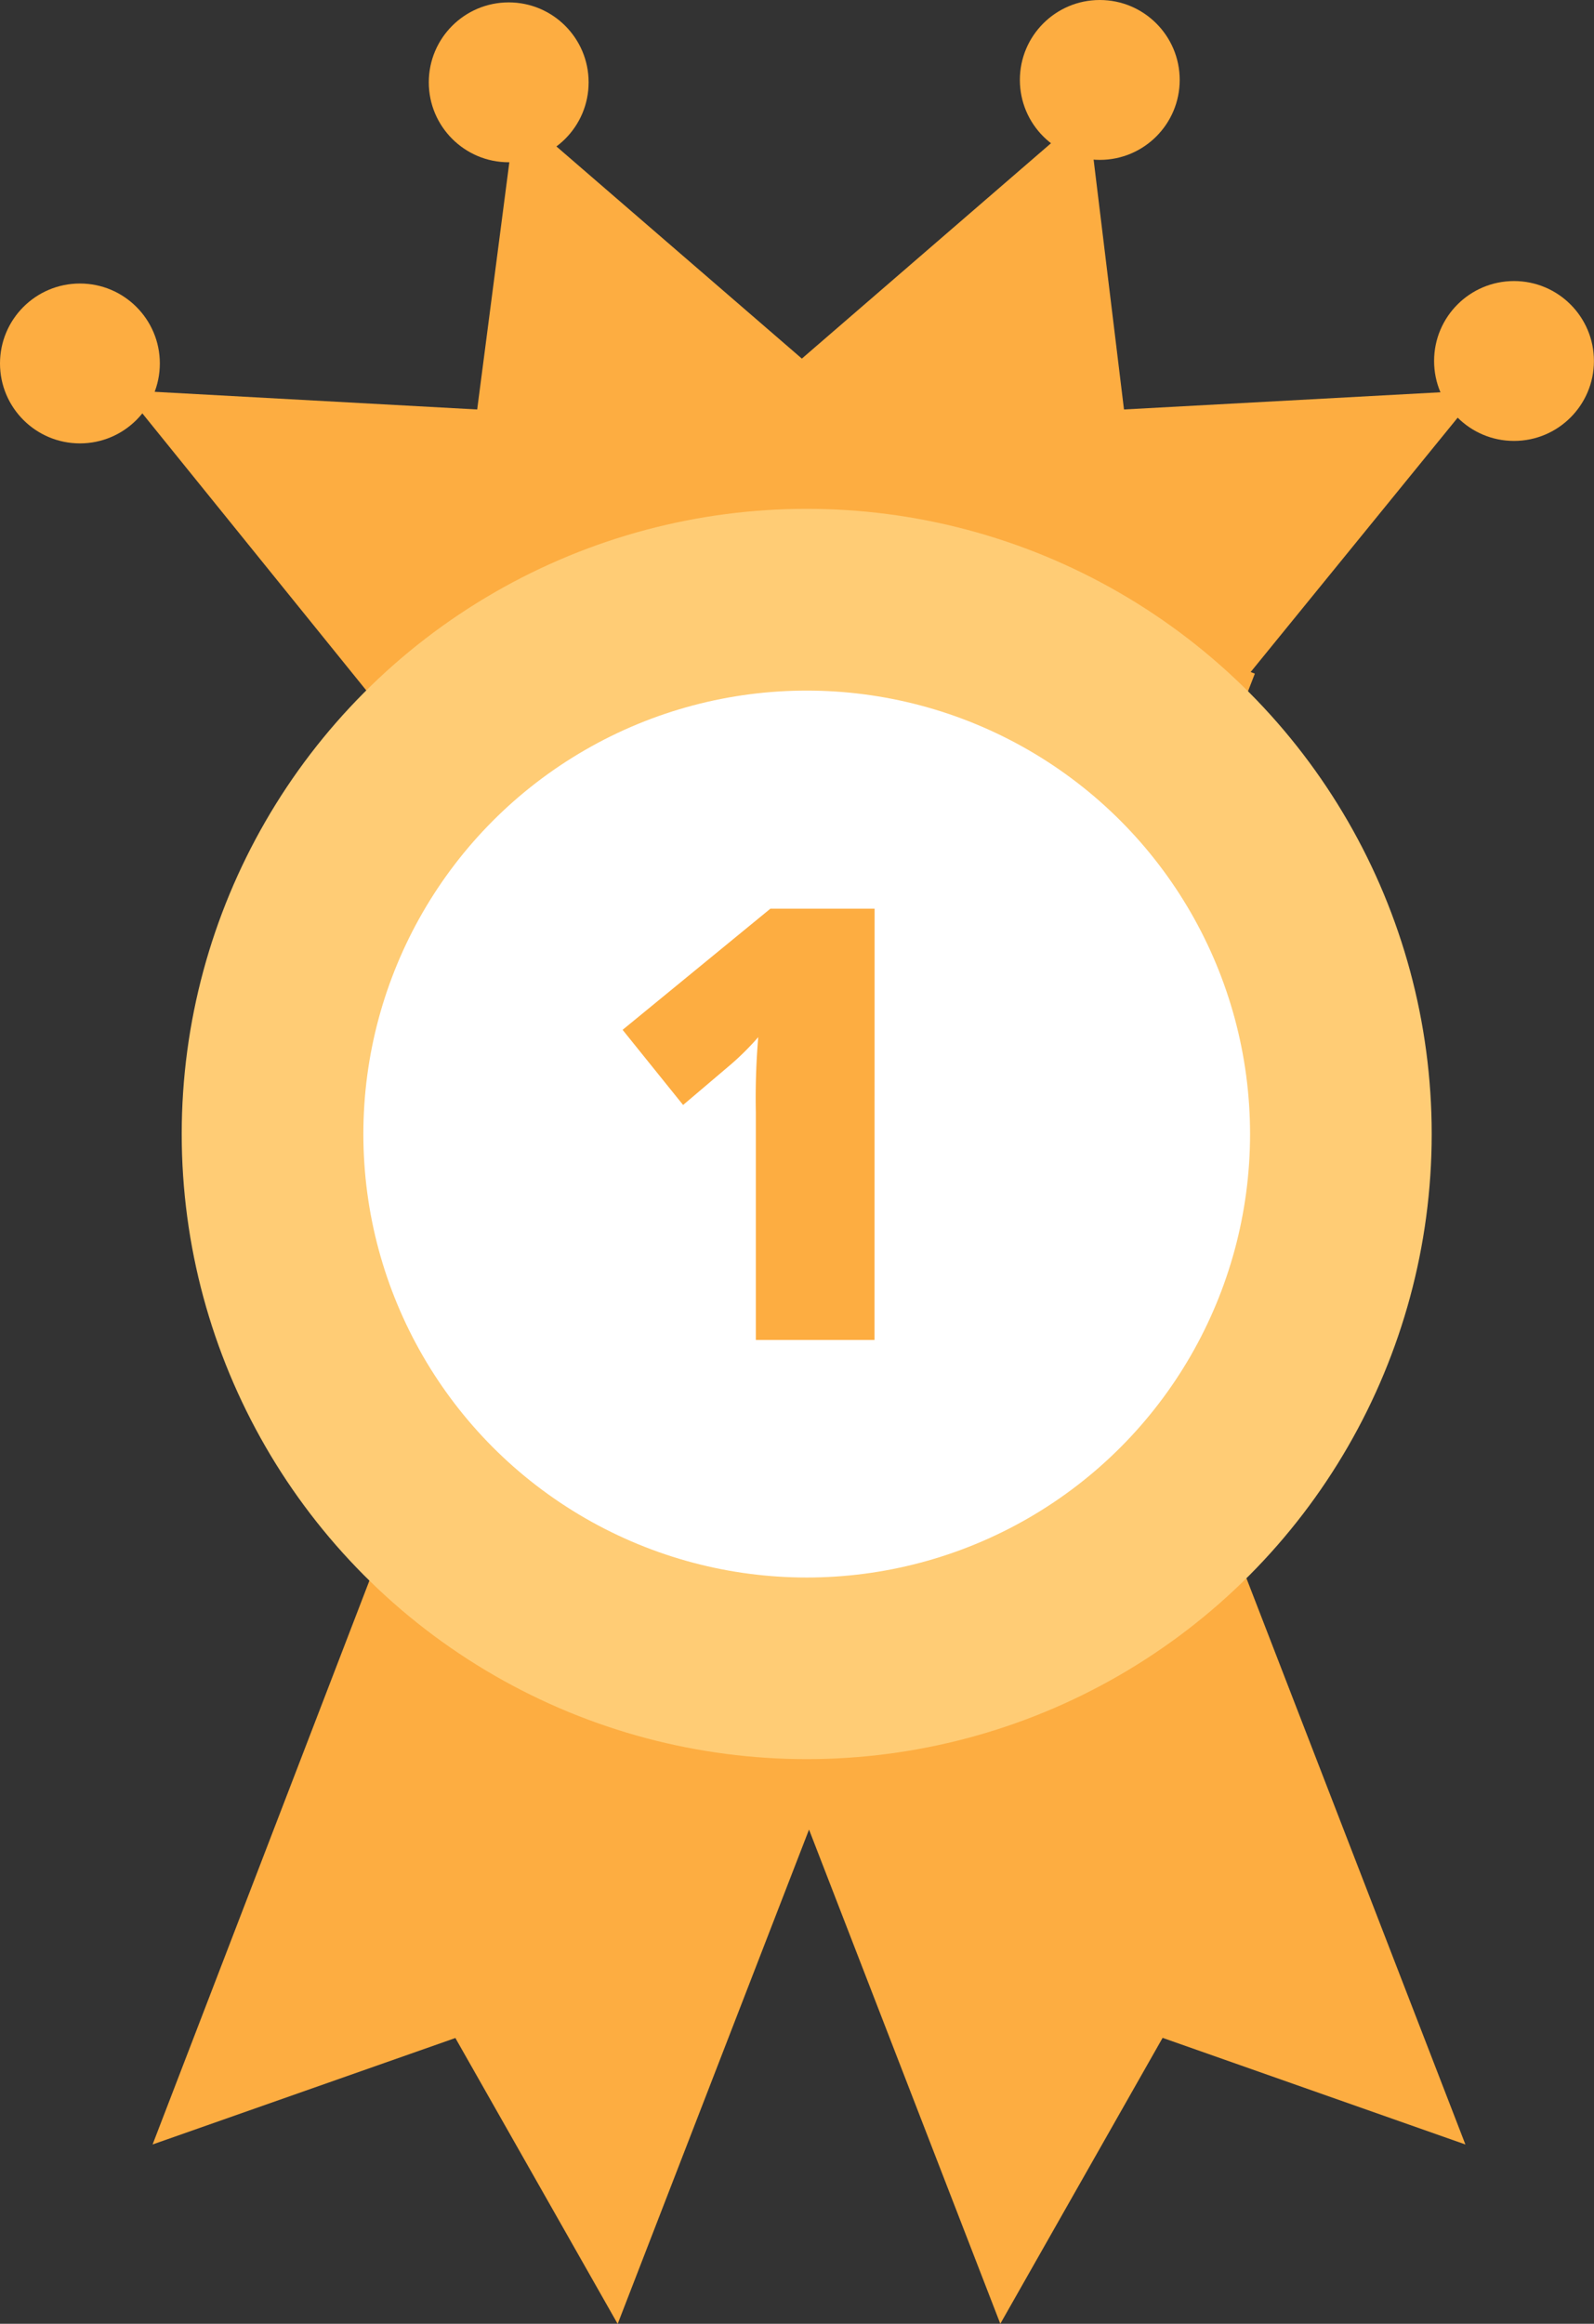
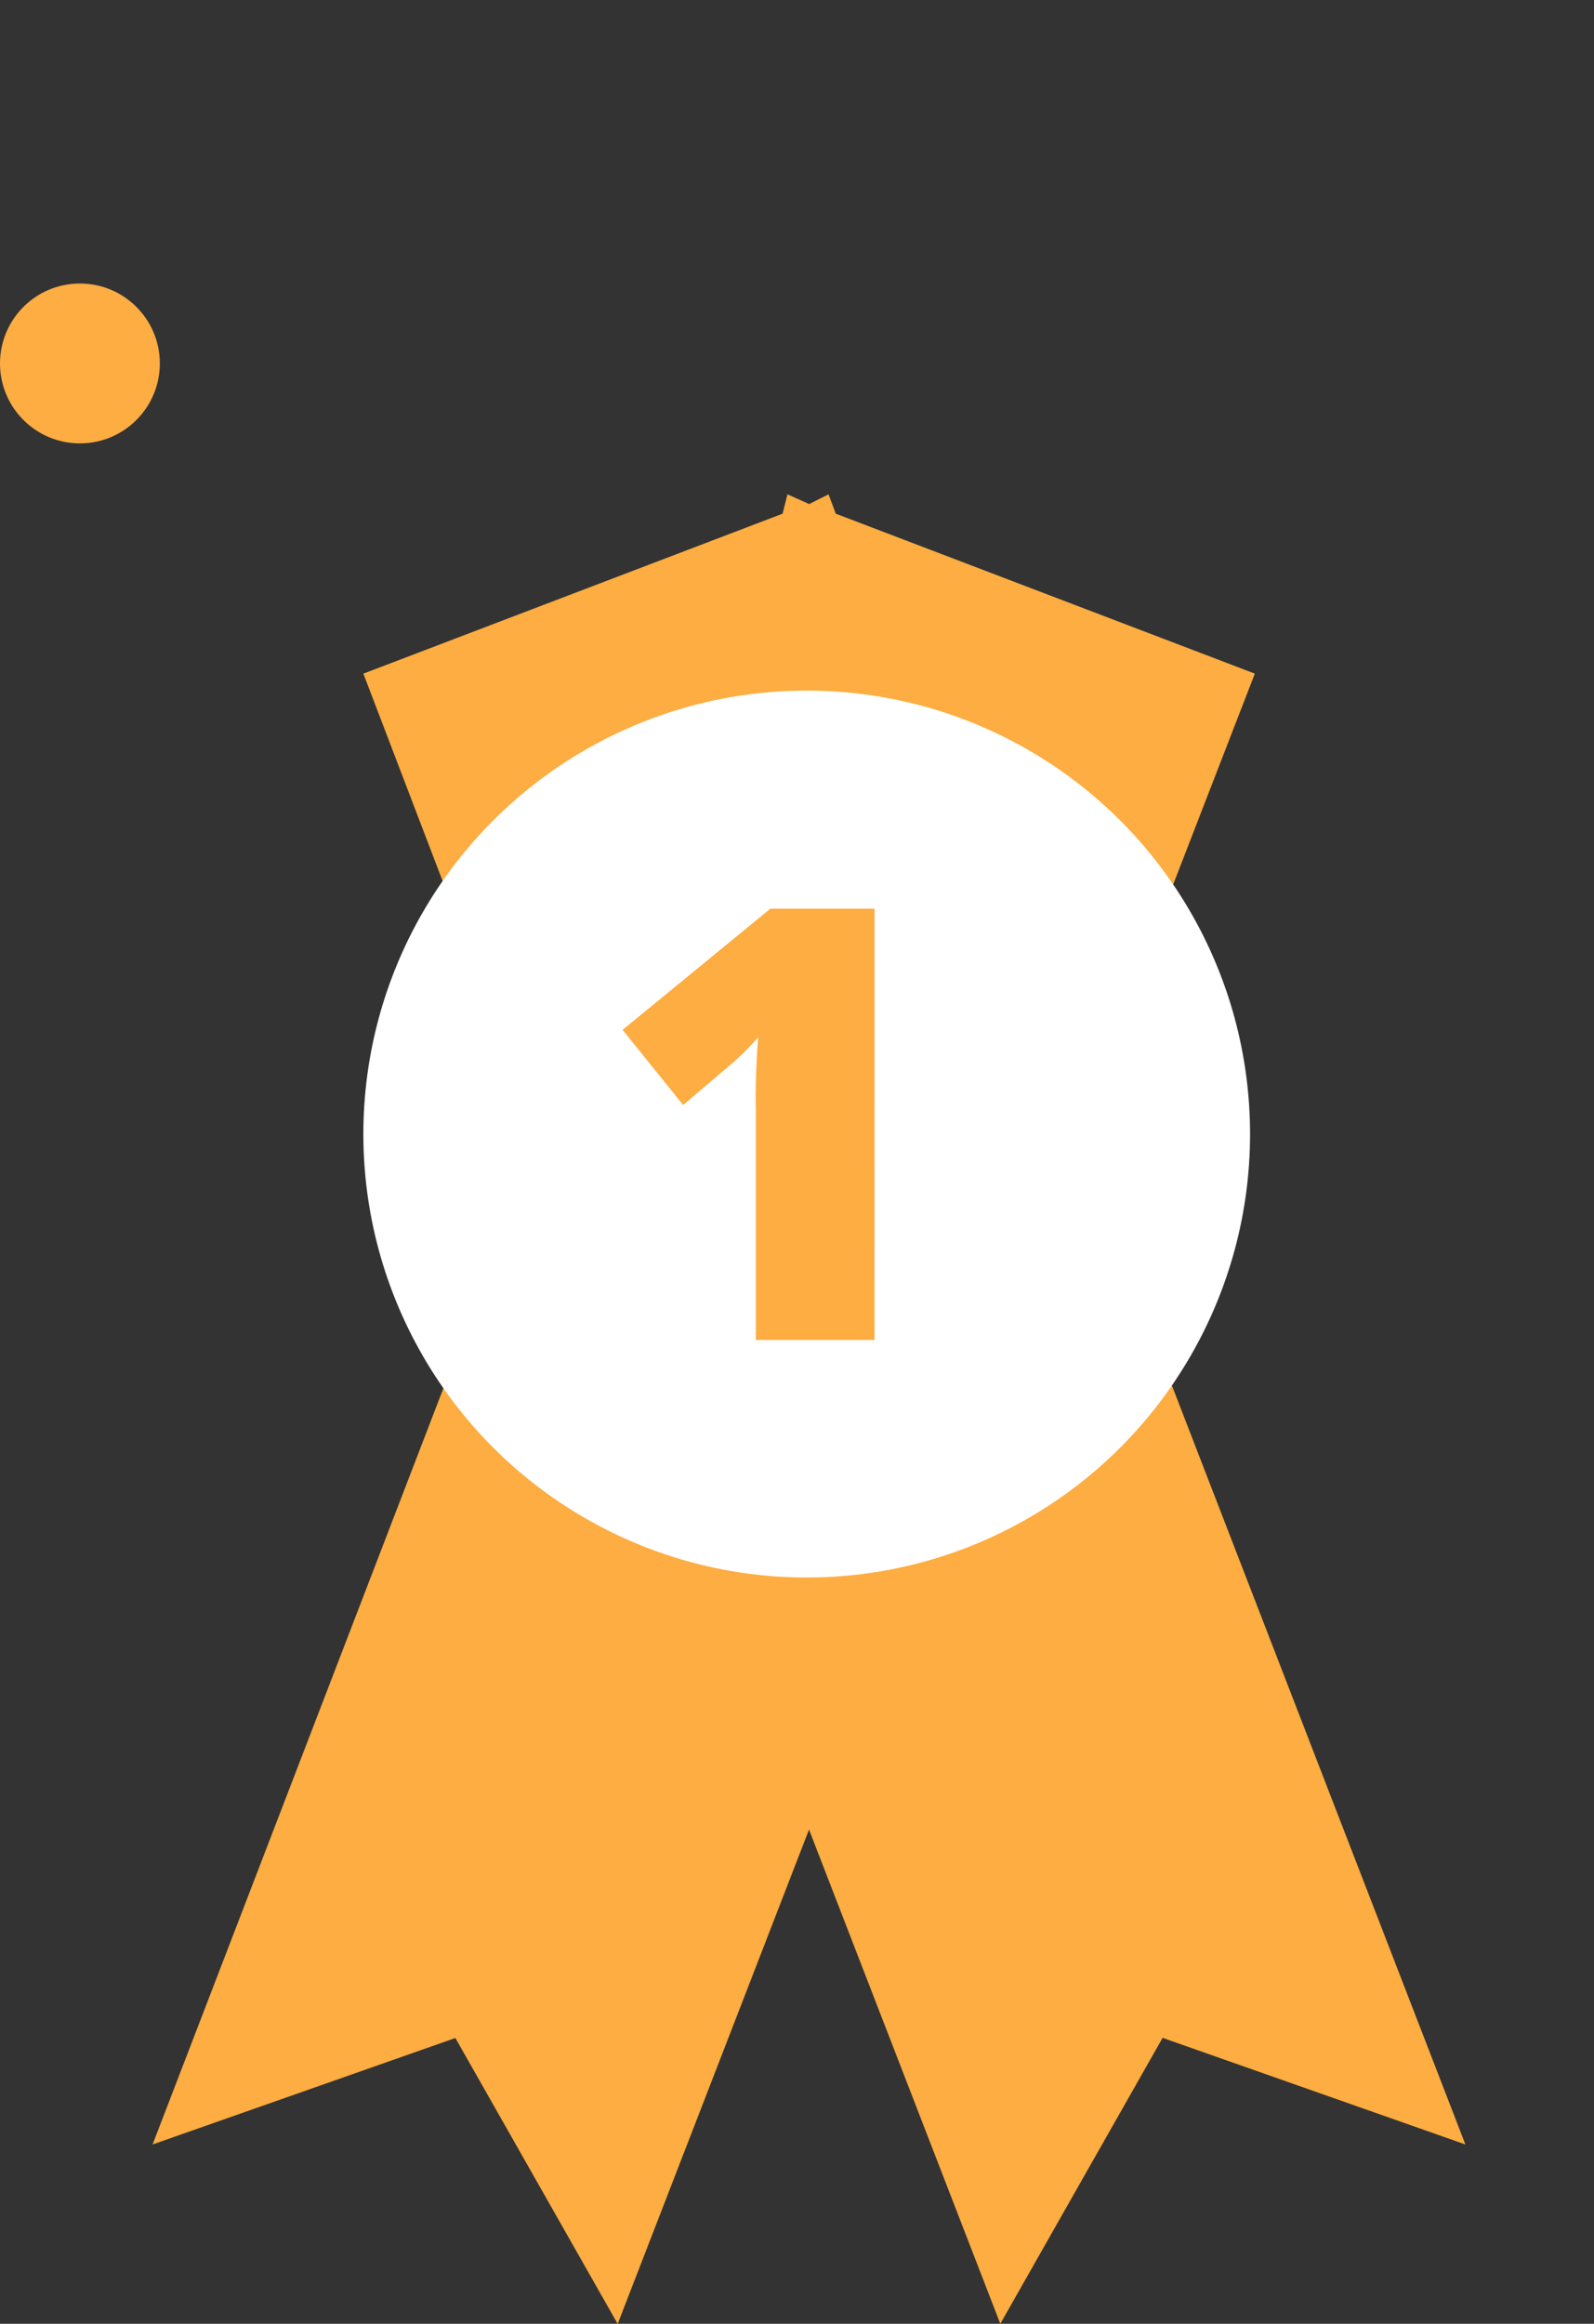
<svg xmlns="http://www.w3.org/2000/svg" width="22" height="32.064" viewBox="0 0 22 32.064">
  <rect x="0" y="0" width="22" height="32.064" fill="#333333" stroke="none" />
  <g transform="translate(0 0)">
    <path d="M19.039,29.26l2.474-6.386-5.784-2.207-.1-.267-.267.134-.3-.134-.067.267L9.209,22.874,11.65,29.26,6.3,43.169,10.479,41.7l2.24,3.945,2.641-6.821L18,45.643l2.24-3.945,4.179,1.471Z" transform="translate(-4.194 -13.579)" fill="#fdad41" />
-     <path d="M23.823,8.445l-4.915.267-.5-4.112L14.462,8.01,10.516,4.6,9.981,8.712,5.1,8.445,9.915,14.4l4.547-1.237L18.975,14.4Z" transform="translate(-3.395 -3.062)" fill="#fdad41" />
    <circle cx="1.103" cy="1.103" r="1.103" transform="translate(0 3.912)" fill="#fdad41" />
-     <circle cx="1.103" cy="1.103" r="1.103" transform="translate(5.918 0.033)" fill="#fdad41" />
-     <circle cx="1.103" cy="1.103" r="1.103" transform="translate(14.076)" fill="#fdad41" />
-     <circle cx="1.103" cy="1.103" r="1.103" transform="translate(19.793 3.878)" fill="#fdad41" />
-     <circle cx="8.626" cy="8.626" r="8.626" transform="translate(2.508 7.021)" fill="#ffcc75" />
    <circle cx="6.119" cy="6.119" r="6.119" transform="translate(5.015 9.529)" fill="#fff" />
  </g>
  <g transform="translate(8.593 12.538)">
    <path d="M29.177,43.451H27.539V40.309a10.06,10.06,0,0,1,.033-1.036,3.813,3.813,0,0,1-.368.368l-.669.568L25.7,39.172,27.74,37.5h1.438Z" transform="translate(-25.7 -37.5)" fill="#fdad41" />
  </g>
</svg>